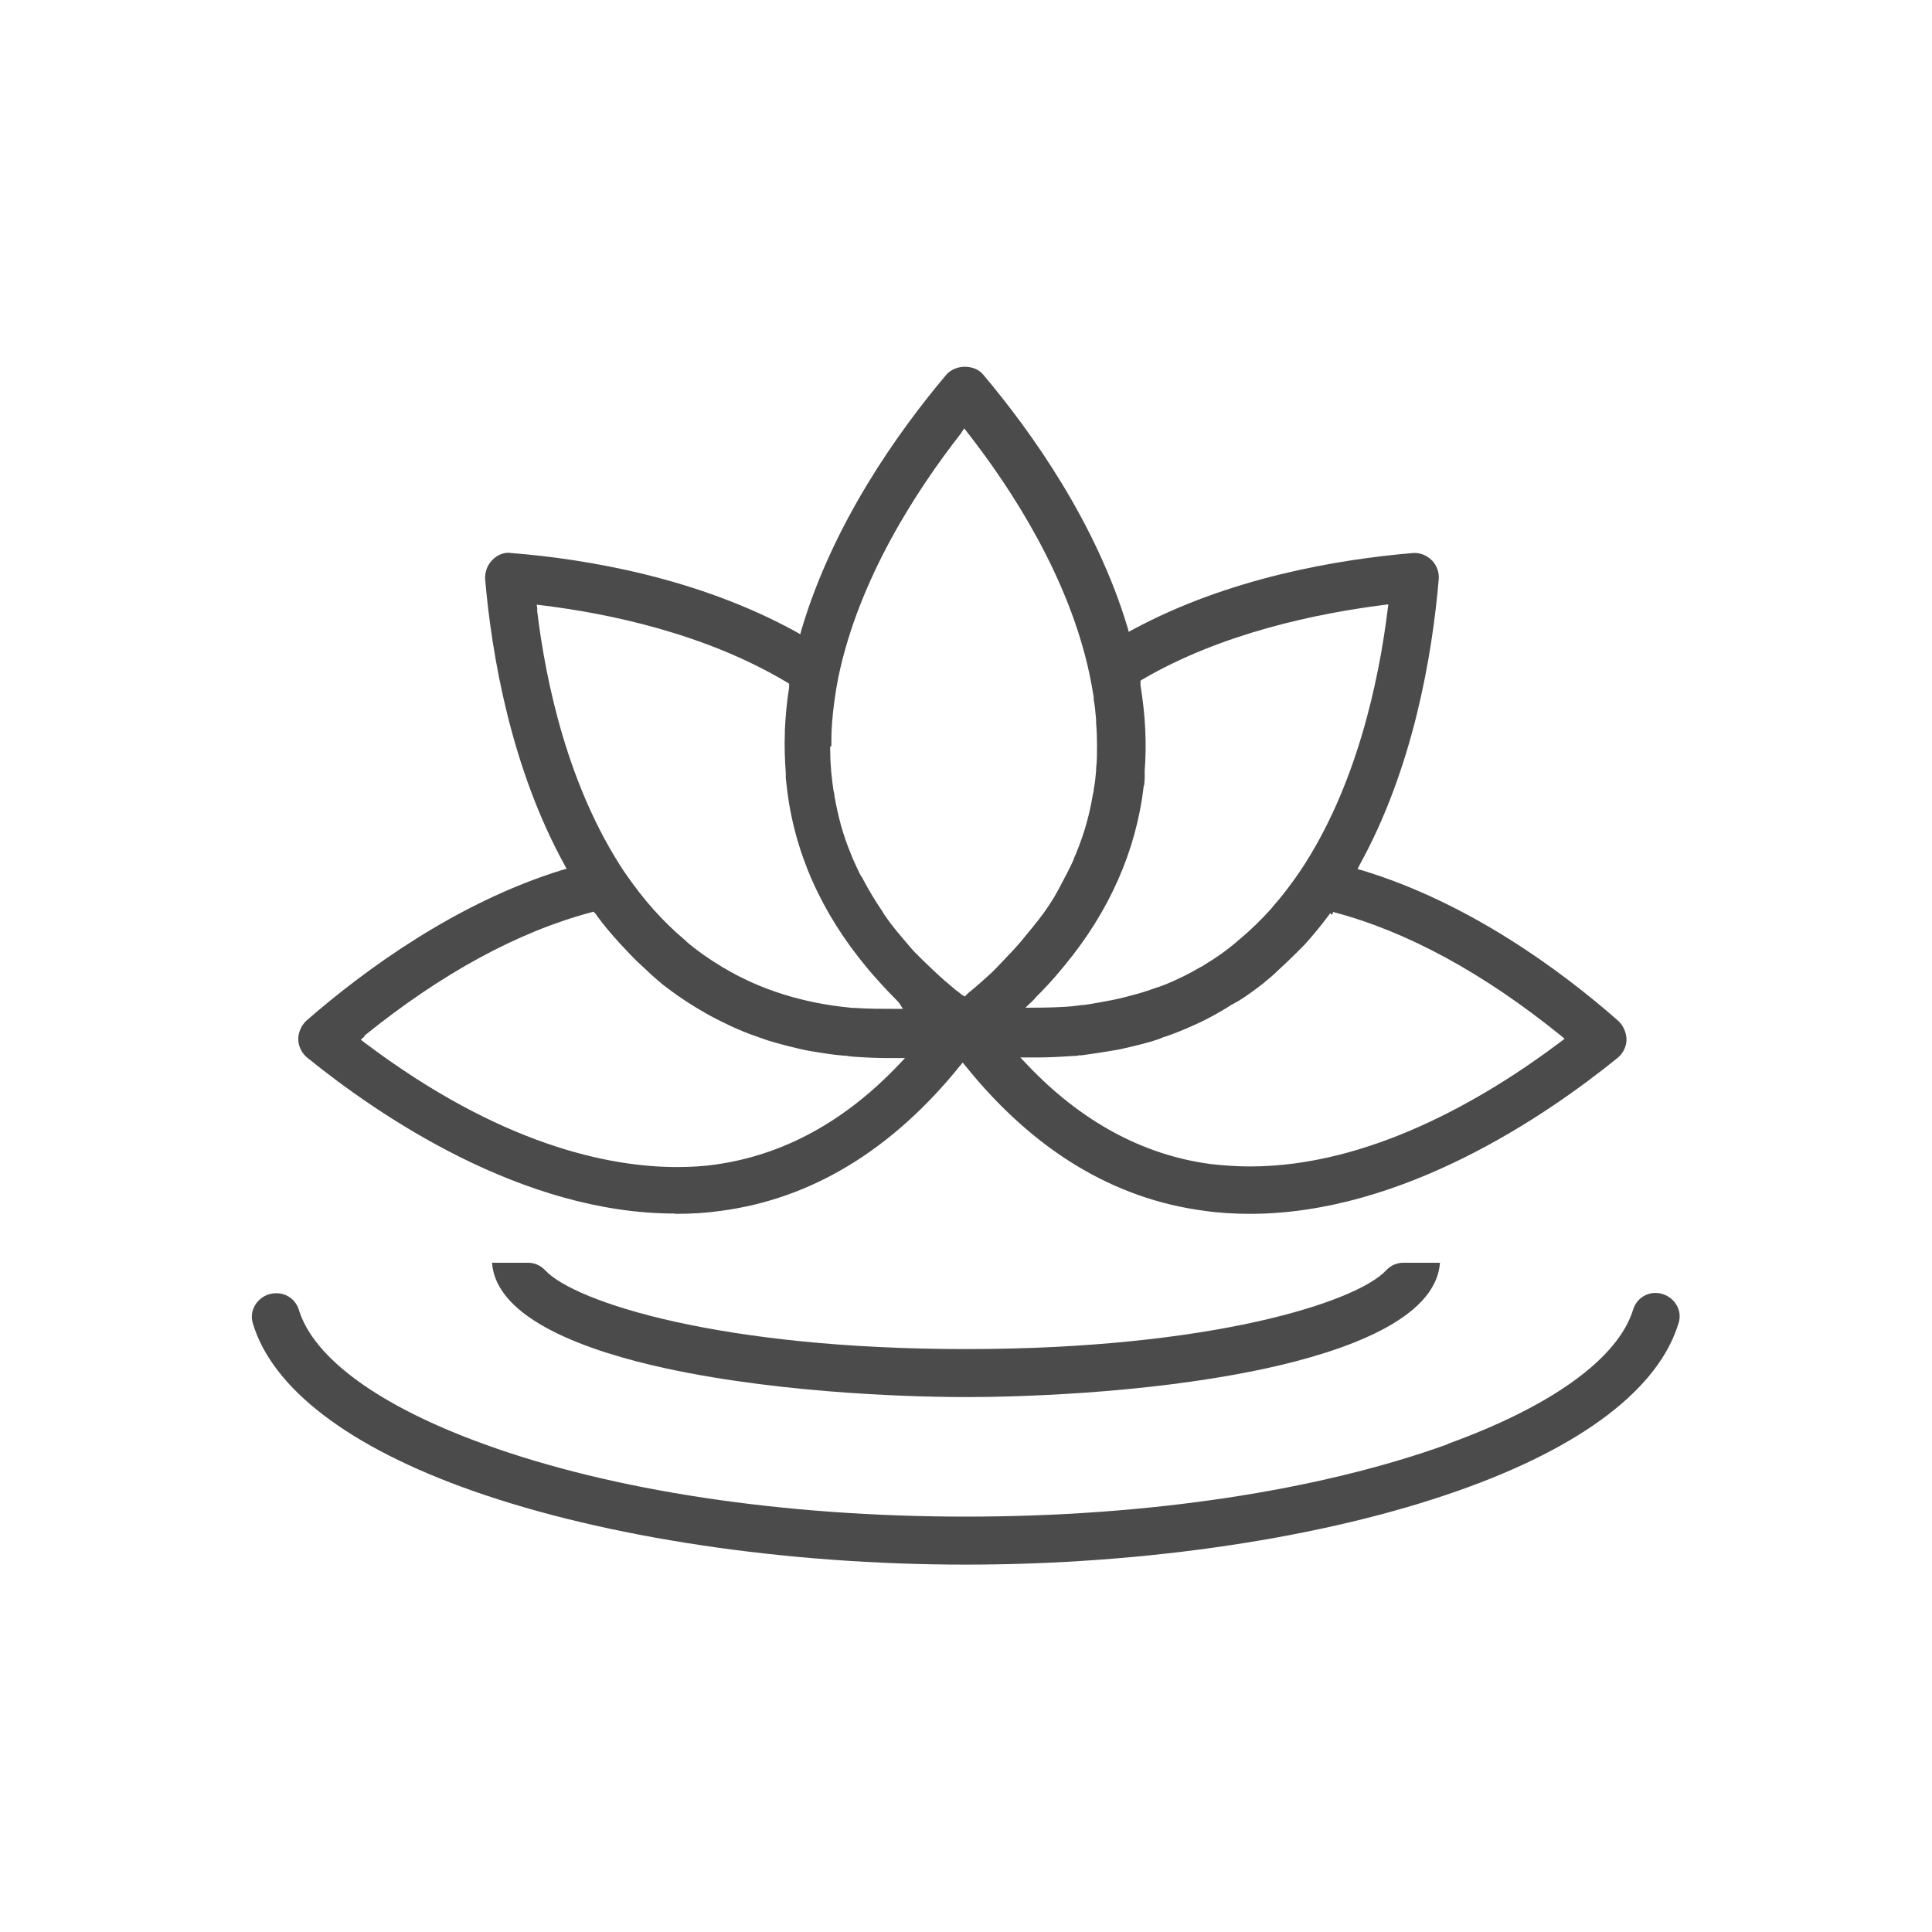
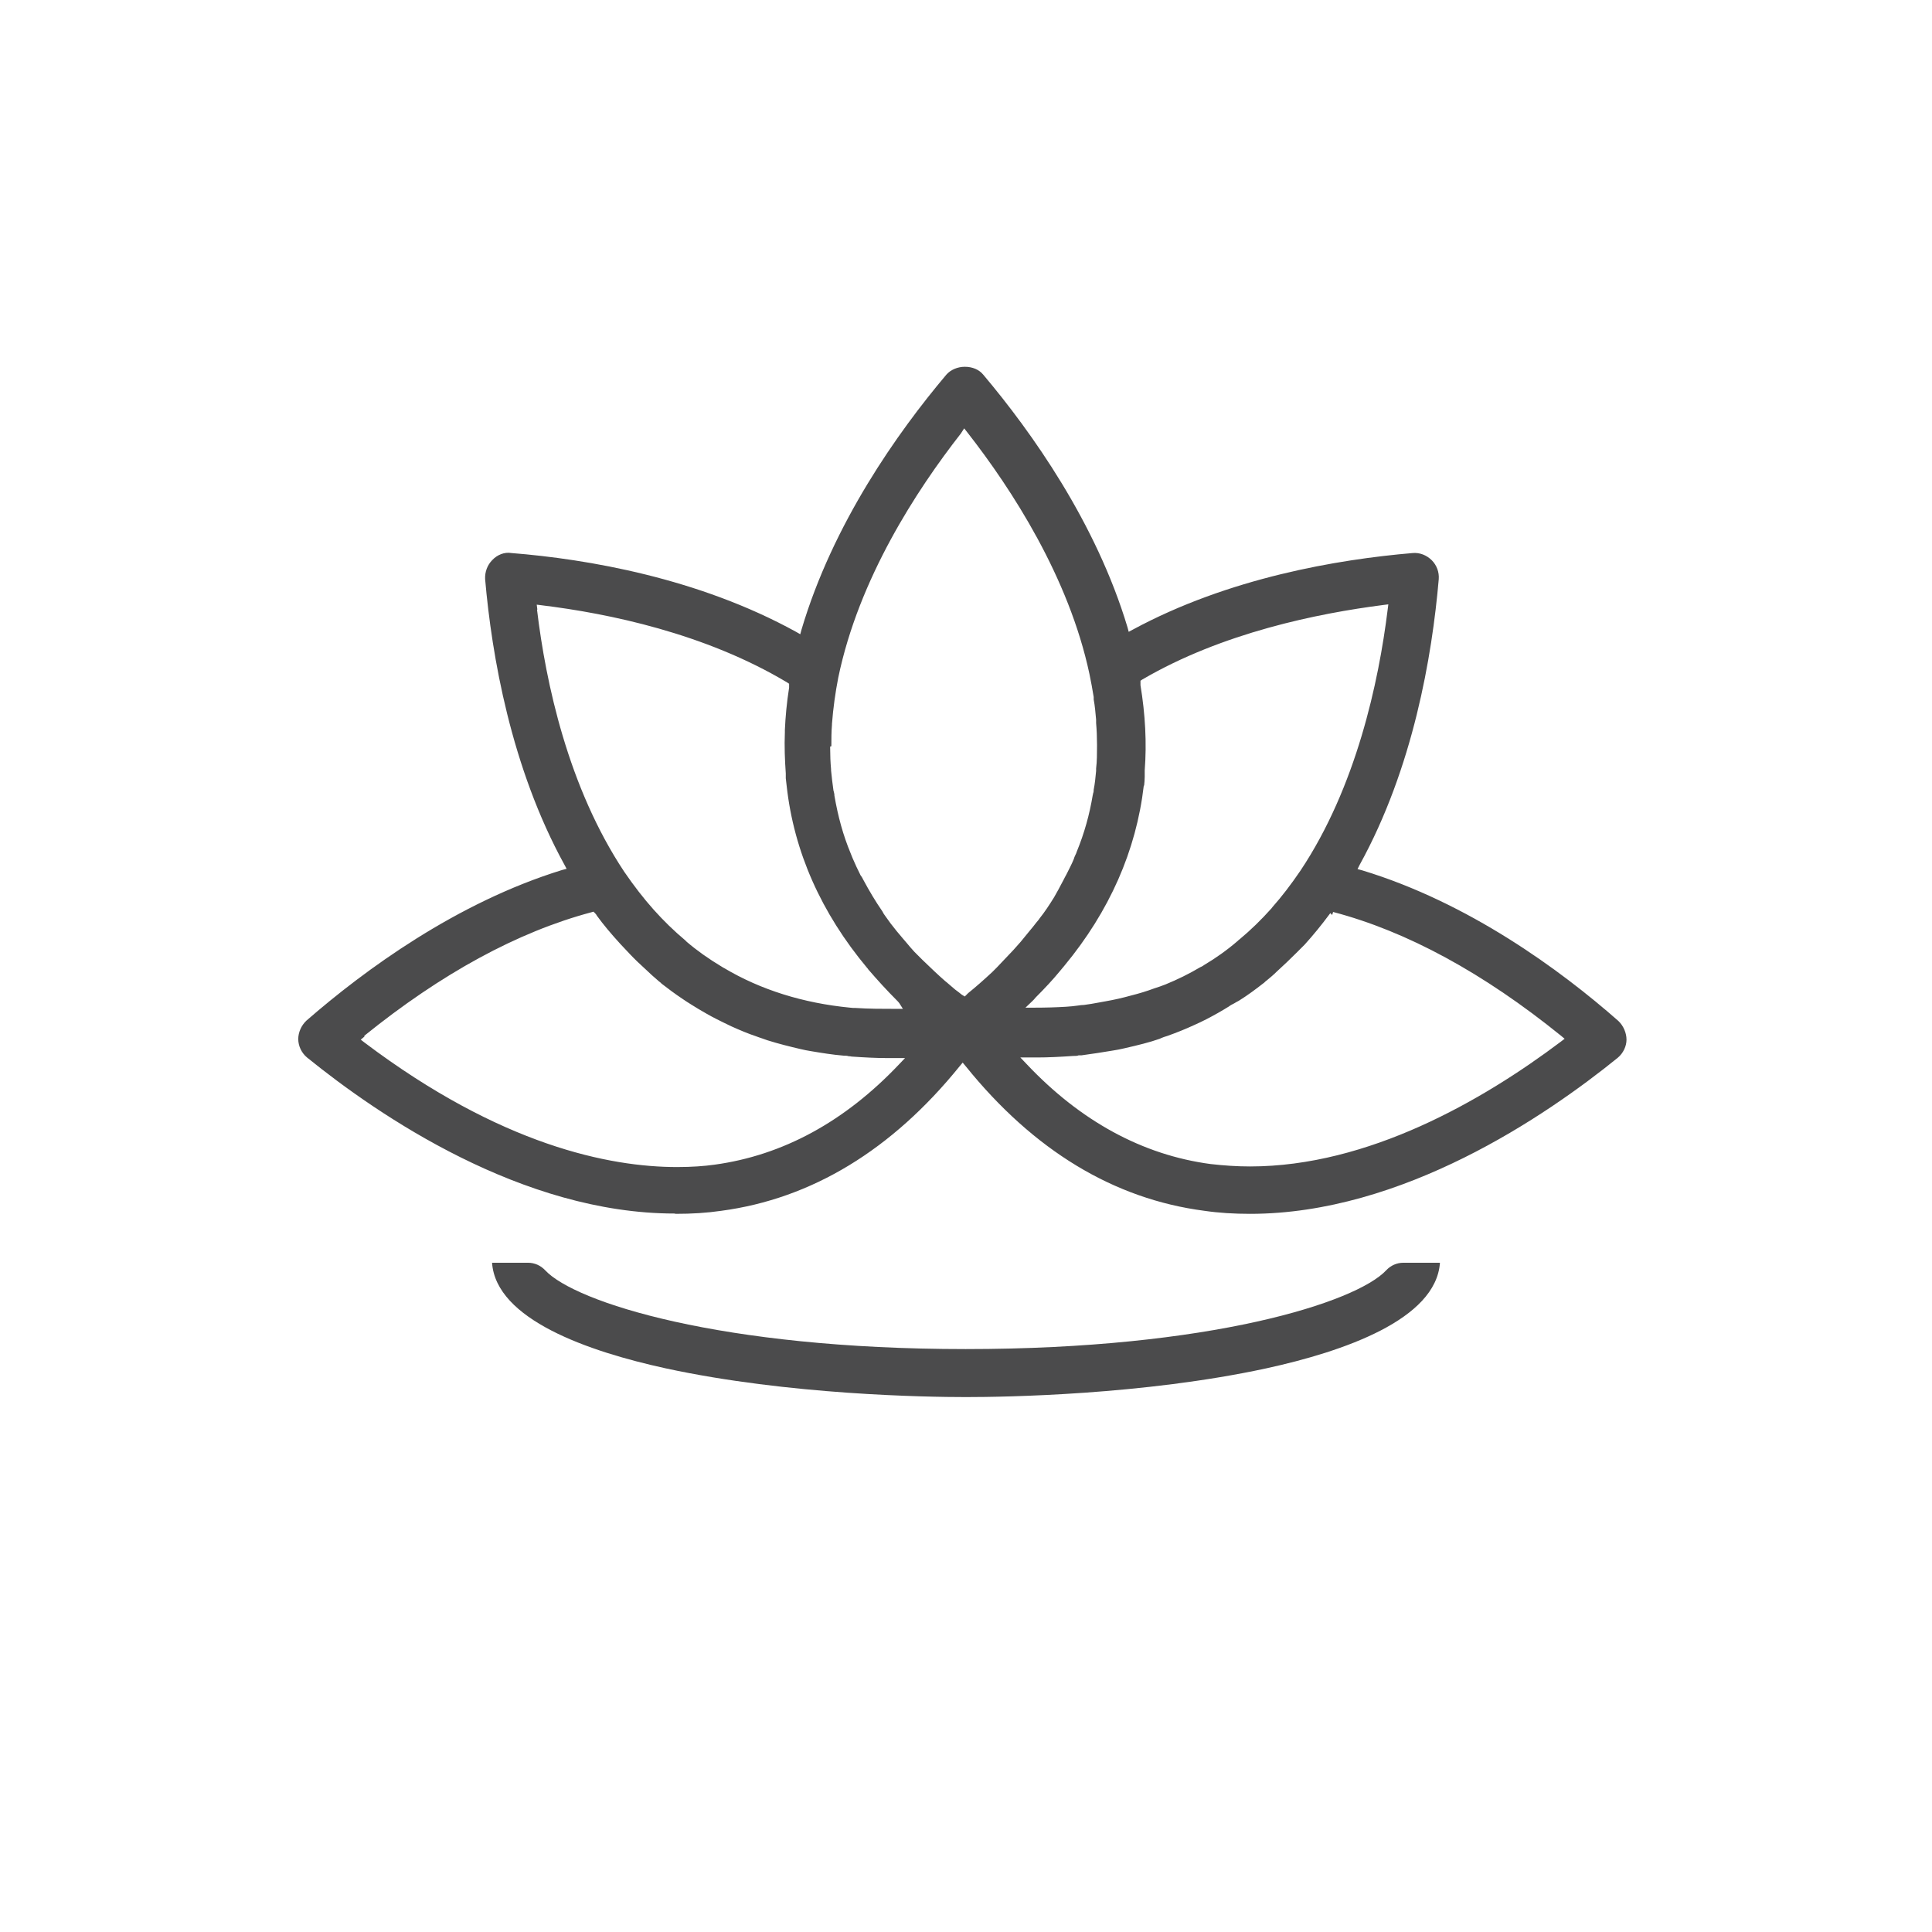
<svg xmlns="http://www.w3.org/2000/svg" id="Layer_1" data-name="Layer 1" width="64" height="64" viewBox="0 0 64 64">
  <defs>
    <style>
      .cls-1 {
        fill: #4b4b4c;
      }
    </style>
  </defs>
  <path class="cls-1" d="M16.3,41.83c.13,1.88,3.19,2.94,5.76,3.5,4.07.88,8.64.95,9.94.95s5.87-.07,9.94-.95c2.57-.56,5.63-1.62,5.76-3.5h-1.21c-.22,0-.42.09-.57.25-.99,1.06-5.82,2.61-13.93,2.61s-12.94-1.55-13.93-2.61c-.15-.16-.35-.25-.57-.25h-1.21Z" />
-   <path class="cls-1" d="M47.96,47.84c-4.26,1.54-9.93,2.4-15.96,2.4s-11.7-.85-15.96-2.4c-3.48-1.26-5.65-2.85-6.14-4.45-.1-.33-.4-.55-.74-.55h-.02c-.51,0-.91.49-.77.98.64,2.17,3.18,4.12,7.3,5.57,4.41,1.55,10.36,2.44,16.32,2.44s11.91-.89,16.32-2.45c4.12-1.45,6.66-3.4,7.3-5.57.15-.49-.26-.98-.77-.98h0c-.34,0-.64.22-.74.55-.49,1.6-2.66,3.19-6.14,4.45Z" />
  <path class="cls-1" d="M22.38,40.21c.54,0,1.03-.03,1.51-.1,3-.4,5.66-2.02,7.9-4.79l.1-.12.1.12c2.25,2.79,4.91,4.4,7.91,4.79.48.07.98.1,1.51.1,5.05,0,9.8-3.24,12.18-5.17.18-.15.29-.38.29-.6s-.1-.46-.27-.62c-1.92-1.69-4.96-3.92-8.49-4.99l-.15-.04.07-.14c1.77-3.21,2.4-6.91,2.62-9.46.02-.24-.07-.47-.23-.63-.17-.17-.4-.26-.63-.24-2.48.21-6.1.82-9.28,2.54l-.13.07-.04-.15c-1.04-3.46-3.17-6.46-4.78-8.37-.14-.17-.36-.26-.61-.26h0c-.24,0-.47.1-.61.26-1.62,1.92-3.76,4.94-4.8,8.45l-.04.15-.14-.08c-3.23-1.78-6.91-2.41-9.43-2.61-.23-.04-.47.06-.63.23-.17.17-.25.4-.24.63.22,2.54.86,6.25,2.63,9.47l.07.13-.15.04c-3.5,1.08-6.54,3.31-8.47,4.99-.17.16-.27.39-.27.61,0,.23.11.46.29.61,2.38,1.93,7.13,5.17,12.18,5.17ZM51.71,34.31l.12.1-.13.1c-2.59,1.95-6.38,4.13-10.29,4.13-.44,0-.87-.03-1.31-.08-2.25-.3-4.31-1.42-6.1-3.32l-.2-.21h.56c.36,0,.75-.02,1.19-.05.07,0,.13,0,.18-.02h.09c.36-.05.7-.1,1.05-.16.12-.02.24-.04.36-.07.48-.11.85-.2,1.19-.32l.04-.02c.07-.03.13-.05.2-.07.31-.11.61-.23.89-.36.14-.06.28-.13.42-.2.25-.13.5-.27.74-.42.05-.04.11-.07.17-.1.05-.03.1-.06.16-.09.29-.18.57-.39.8-.57.02-.01.04-.03.05-.04.02-.02.04-.04.07-.06.11-.09.23-.19.34-.3.22-.2.43-.4.64-.61.04-.04.09-.09.14-.14.05-.05.09-.09.14-.14.28-.31.55-.64.81-.99.02-.03.03-.04.04-.05l.06.06.03-.1c2.44.64,4.98,2.02,7.55,4.1ZM37.9,26.03c.01-.1.02-.2.02-.3,0-.05,0-.11,0-.16v-.05c.07-.9.02-1.85-.14-2.82v-.15s.06-.04.06-.04c2.65-1.55,5.81-2.19,7.99-2.47l.16-.02-.02.16c-.3,2.43-1.05,5.9-2.89,8.66-.32.47-.62.86-.93,1.21l-.03.04c-.34.38-.69.72-1.05,1.02-.03.02-.05.04-.07.06-.36.31-.73.57-1.1.79l-.06.04s-.05.03-.08.04c-.37.22-.76.41-1.15.57-.12.05-.25.09-.37.13-.24.09-.5.17-.78.24-.25.07-.55.14-.84.19l-.22.04c-.16.03-.33.06-.49.08-.07,0-.13.01-.2.02-.13.02-.26.03-.4.04-.33.02-.67.03-1.03.03h-.31l.22-.21s.04-.04.06-.06c.02-.02.04-.05.06-.07.31-.31.57-.59.8-.87l.15-.18c1.49-1.8,2.38-3.81,2.63-5.97ZM27.54,24.72c0-.23,0-.48.02-.71v-.03c.04-.52.11-1.03.21-1.54.68-3.27,2.59-6.2,4.06-8.08l.11-.17.11.14c1.47,1.88,3.36,4.8,4.04,8,.05.25.1.5.14.76v.08c.04.21.06.45.08.67v.11c.02.23.03.47.03.71v.06c0,.24,0,.49-.03.74v.08c-.02.21-.04.42-.08.62,0,.03,0,.08-.02.12,0,.02,0,.03-.01.05-.11.66-.28,1.27-.53,1.88-.01.04-.03.08-.05.12-.02.04-.04.09-.05.13-.07.17-.16.34-.24.5-.04.07-.07.13-.1.19l-.08.15c-.03.06-.06.11-.09.17-.05.08-.09.17-.14.25-.16.26-.32.5-.48.7-.03.05-.07.09-.11.14-.04.05-.07.09-.11.14l-.14.17c-.09.11-.18.22-.27.33l-.24.27c-.18.19-.36.38-.55.58l-.15.15c-.28.26-.54.49-.8.7,0,0-.02.02-.03.03l-.08.08-.1-.06s-.06-.05-.1-.08c-.04-.03-.08-.06-.12-.09-.09-.08-.19-.16-.28-.24l-.05-.04c-.23-.2-.47-.43-.75-.7l-.27-.27c-.09-.1-.18-.2-.26-.3l-.12-.14c-.07-.08-.14-.17-.21-.25-.14-.17-.26-.33-.37-.49-.04-.05-.07-.1-.1-.16l-.02-.03c-.2-.29-.4-.62-.62-1.03-.02-.04-.03-.06-.05-.09l-.03-.04c-.1-.2-.19-.39-.27-.58l-.06-.15c-.25-.6-.42-1.22-.54-1.92,0-.04,0-.06-.01-.08,0-.02-.01-.05-.02-.08-.03-.22-.06-.45-.08-.67v-.04c-.02-.21-.03-.46-.03-.7v-.05ZM17.8,20.19l-.02-.16.16.02c2.21.27,5.42.93,8.14,2.56l.06.04v.13c-.08.51-.12.96-.14,1.4v.07c-.02.48,0,.94.03,1.37v.16c.01.09.02.17.03.26.24,2.17,1.14,4.2,2.67,6.03.01.01.03.03.03.04.31.36.62.7.94,1.02.03.03.06.06.09.1l.12.19h-.23c-.44,0-.9,0-1.34-.03-.05,0-.12,0-.18-.01-1.55-.15-2.96-.59-4.17-1.31-.03-.01-.05-.03-.07-.04-.45-.27-.83-.54-1.17-.83-.01-.01-.03-.03-.05-.05-.37-.31-.72-.65-1.05-1.02-.33-.37-.64-.77-.97-1.25-1.86-2.8-2.6-6.26-2.89-8.68ZM12.07,34.31c2.55-2.06,5.08-3.44,7.52-4.09l.07-.02.05.05s.05.05.06.08c.21.29.46.59.78.94.05.06.11.11.16.17.06.06.11.12.16.17.16.17.34.34.56.54.05.05.11.1.16.15.08.07.16.14.24.21,0,0,.03.02.05.04.01,0,.02.02.03.03.22.17.43.33.73.53.16.11.33.21.49.31.17.1.39.23.61.34.16.08.32.16.49.24.29.13.55.24.82.33.06.02.13.05.2.07.06.02.11.04.17.06.38.12.75.21,1.09.29.12.03.23.05.35.07.36.06.72.12,1.09.15h0c.05,0,.11,0,.17.02.03,0,.06,0,.09.01.44.03.81.05,1.18.05h.59l-.2.21c-1.8,1.9-3.85,3.01-6.1,3.32-.35.05-.77.08-1.25.08-2.24,0-5.84-.72-10.35-4.12l-.13-.1.12-.1Z" />
</svg>